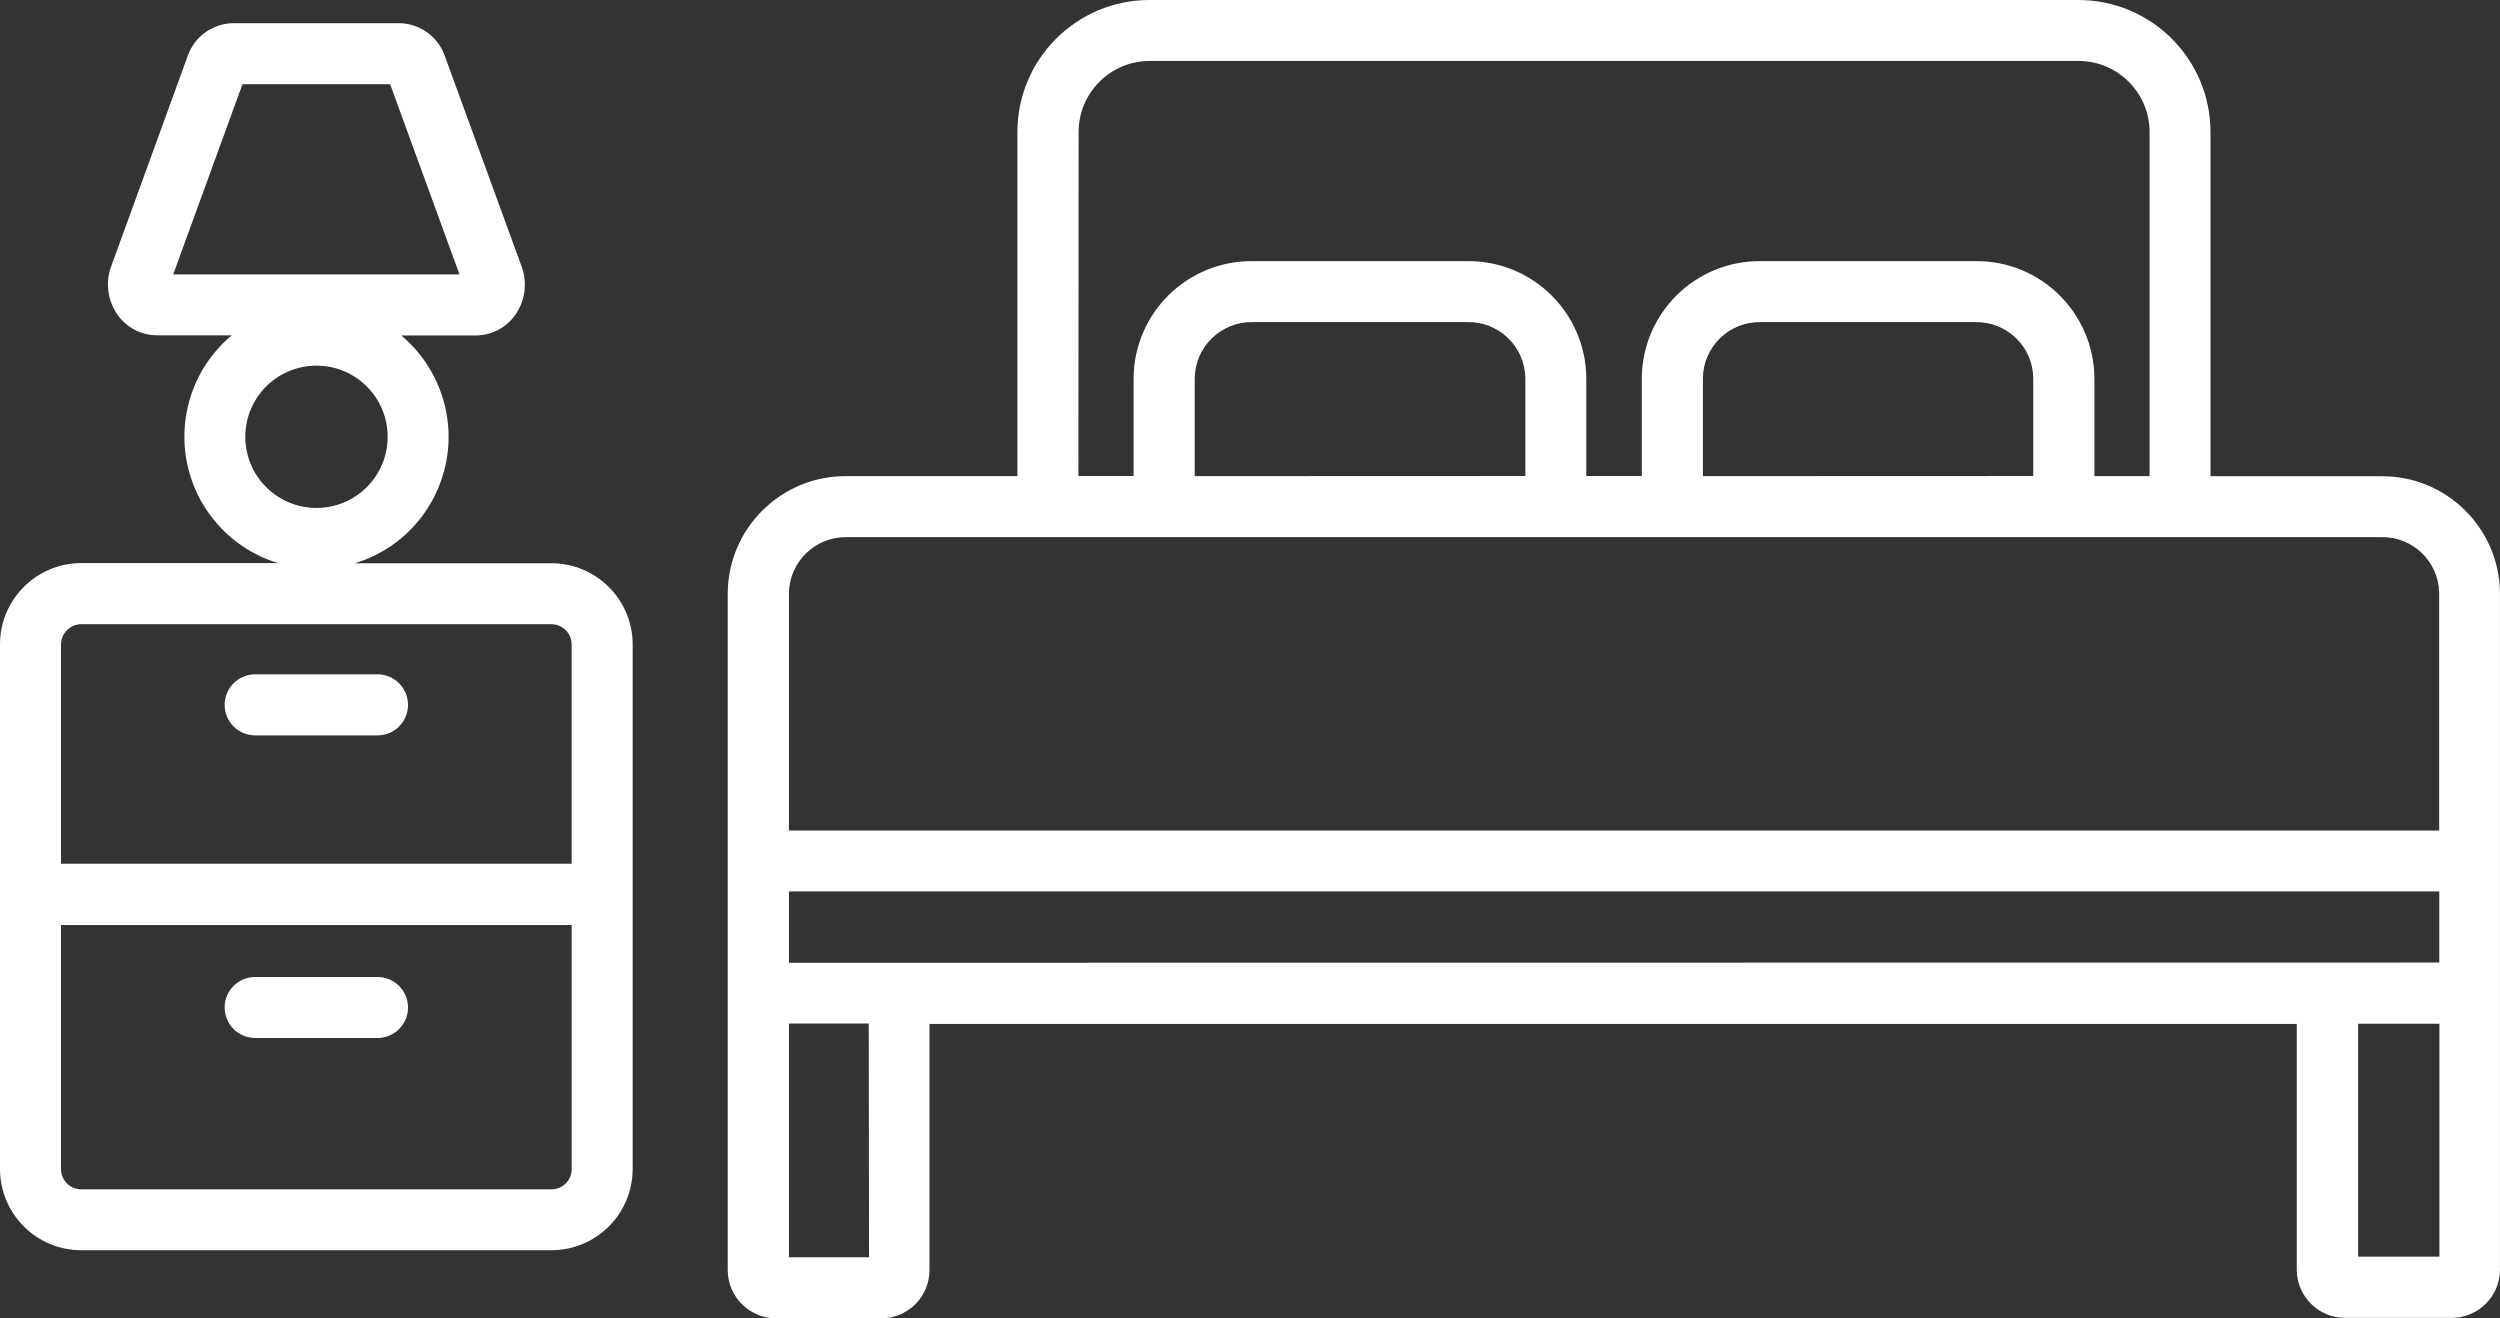
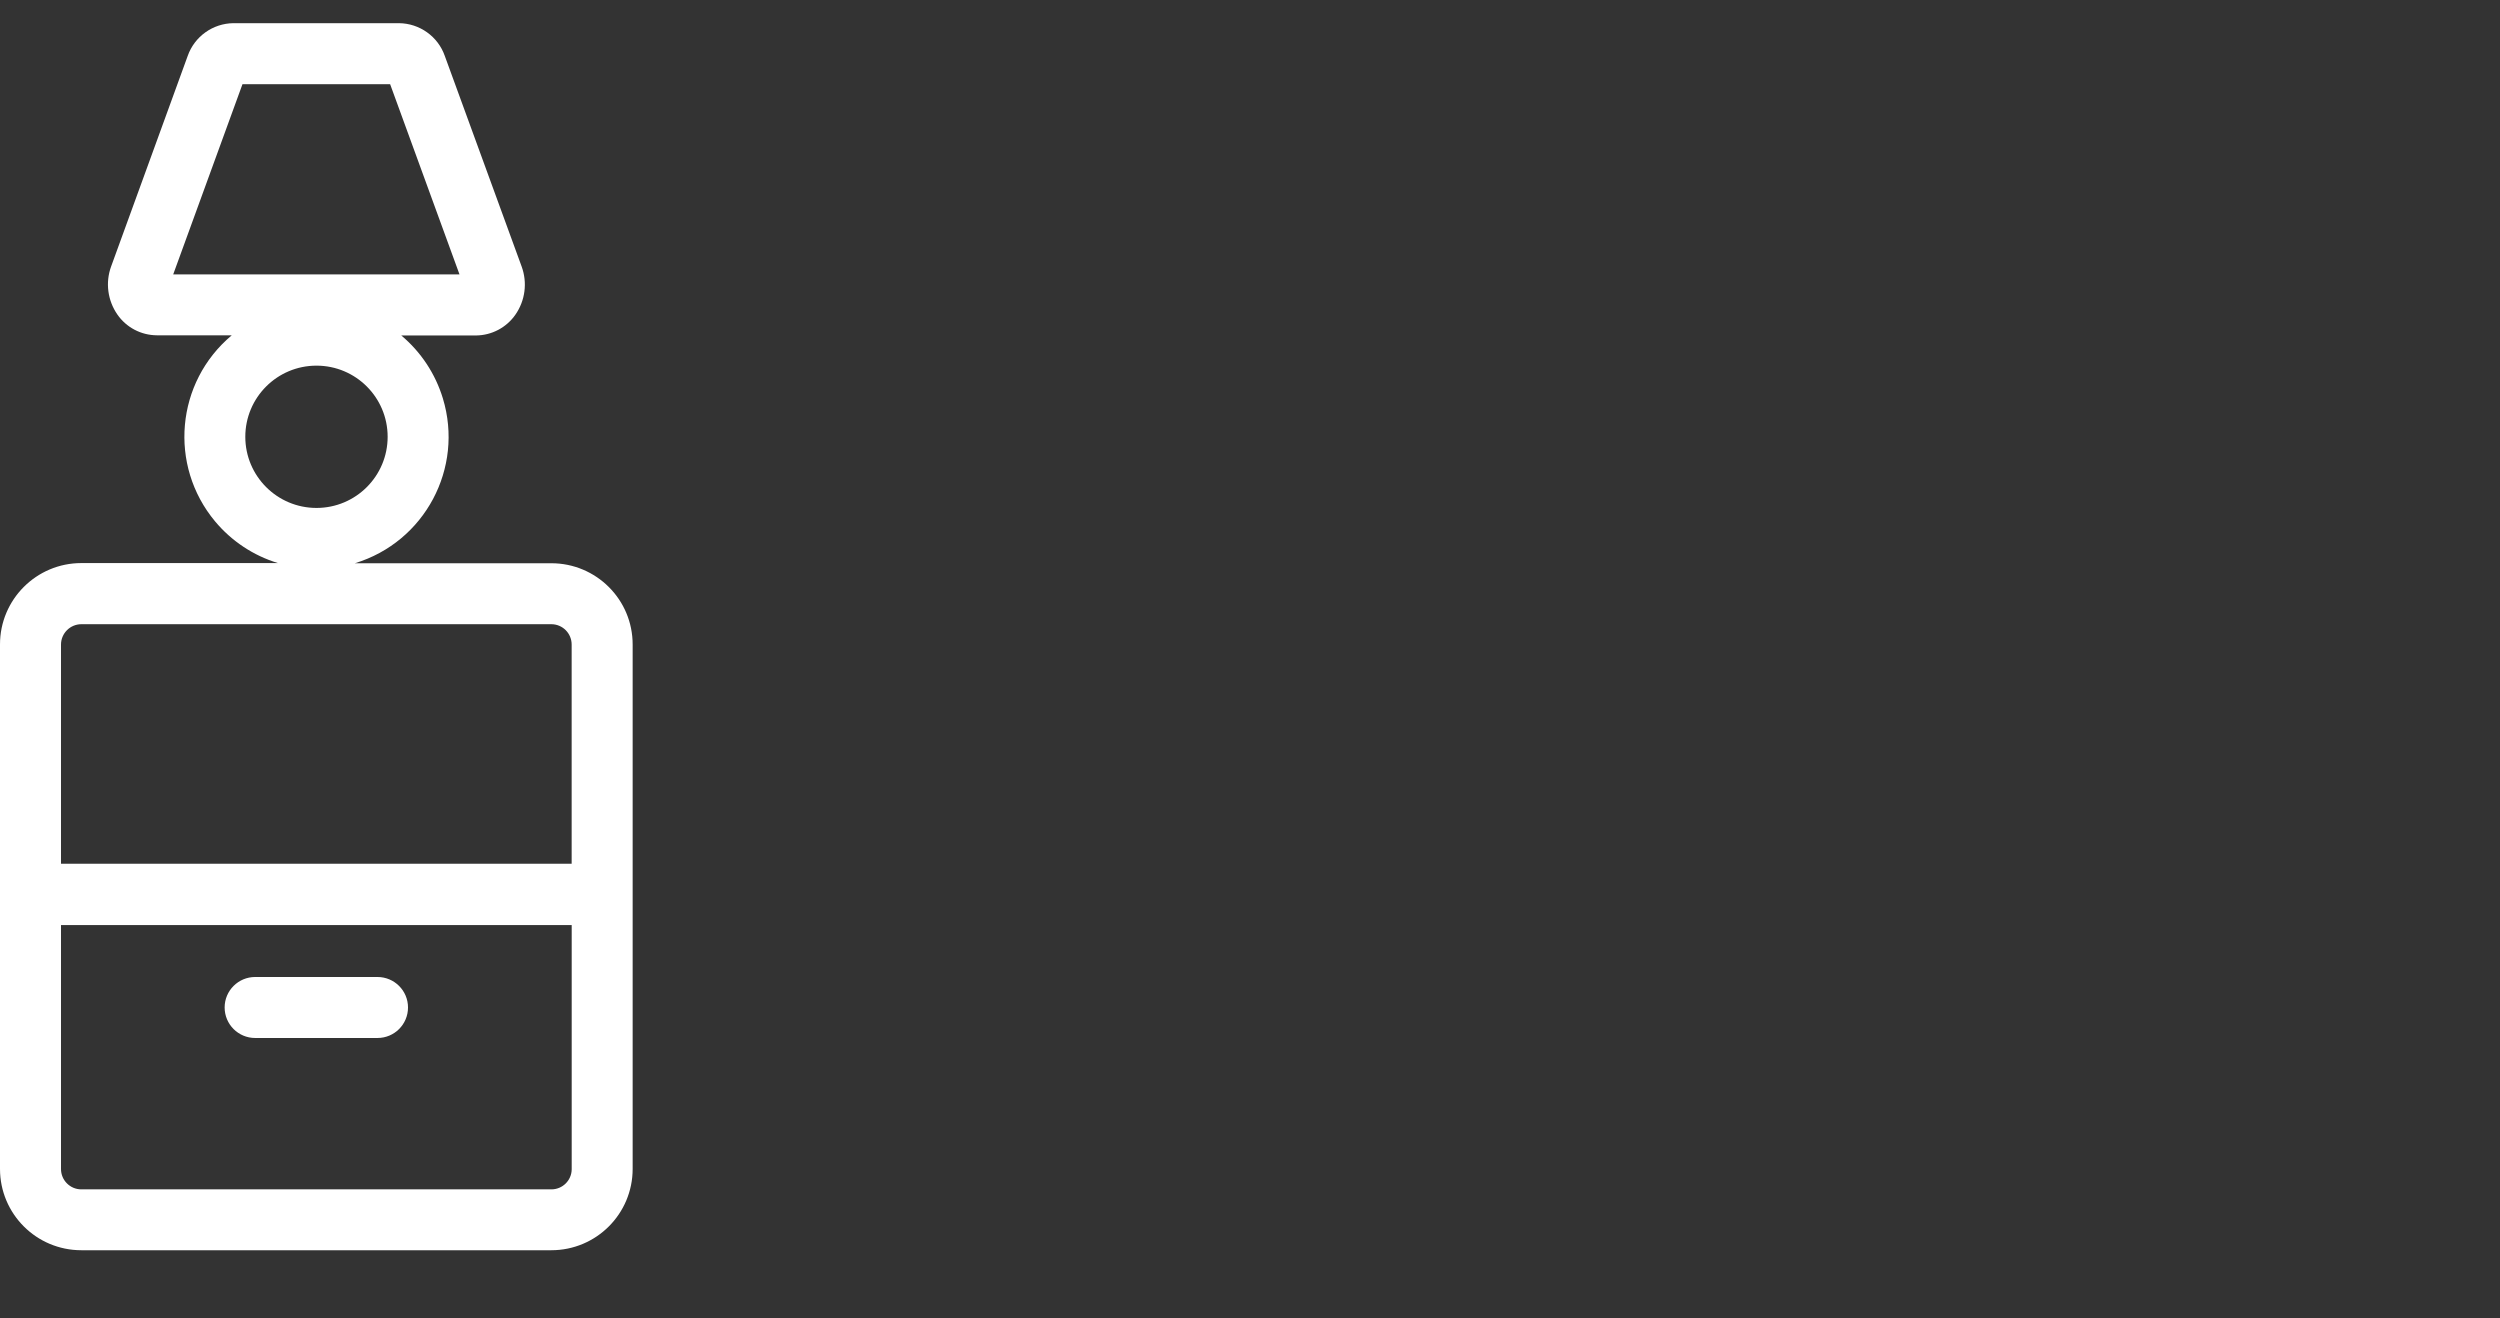
<svg xmlns="http://www.w3.org/2000/svg" version="1.1" id="Calque_1" x="0px" y="0px" width="58.895px" height="31.057px" viewBox="0 0 58.895 31.057" xml:space="preserve">
  <rect x="0" y="0" width="58.895" height="31.057" fill="#333333" stroke="none" />
-   <path fill="#FFFFFF" d="M56.1,11.218h-4.025V3.113C52.074,1.393,50.68,0,48.961,0l0,0h-21.88c-1.72,0-3.113,1.394-3.113,3.113l0,0 v8.104h-4.024c-1.531-0.014-2.785,1.217-2.8,2.748v15.956c0.001,0.627,0.51,1.135,1.136,1.136h2.482 c0.627-0.001,1.135-0.509,1.135-1.136v-5.8h32.21v5.789c0.001,0.627,0.509,1.136,1.137,1.136h2.514c0.627,0,1.136-0.509,1.136-1.136 V13.965c-0.016-1.53-1.269-2.76-2.8-2.746L56.1,11.218z M18.586,22.68V21h38.879v1.676L18.586,22.68z M25.41,3.112 c0-0.926,0.75-1.676,1.676-1.676h21.878c0.926,0,1.676,0.75,1.676,1.676v8.104h-1.3V8.9c-0.016-1.532-1.269-2.762-2.8-2.748h-5.062 c-1.531-0.014-2.785,1.216-2.8,2.748v2.314H37.37V8.9c-0.016-1.532-1.269-2.762-2.801-2.748h-5.063 c-1.531-0.014-2.785,1.216-2.8,2.748v2.314h-1.301L25.41,3.112z M40.117,11.217V8.9c0.014-0.737,0.622-1.324,1.359-1.312h5.063 c0.737-0.012,1.346,0.574,1.36,1.312v2.314L40.117,11.217z M28.145,11.217V8.9c0.016-0.737,0.624-1.323,1.361-1.312h5.068 c0.736-0.012,1.345,0.574,1.36,1.312v2.314L28.145,11.217z M19.945,12.654h36.151c0.739-0.016,1.351,0.571,1.366,1.31v5.601H18.586 v-5.601c0.016-0.736,0.624-1.322,1.36-1.31H19.945z M20.473,29.619h-1.887v-5.507h1.88L20.473,29.619z M55.552,29.605v-5.488h1.916 v5.488H55.552z" />
  <path fill="#FFFFFF" d="M12.989,13.269H8.36c1.646-0.5,2.573-2.239,2.073-3.884c-0.176-0.579-0.517-1.095-0.98-1.482h1.761 c0.37-0.003,0.717-0.186,0.928-0.49c0.231-0.331,0.286-0.755,0.147-1.134l-1.811-4.963C10.317,0.858,9.885,0.551,9.4,0.546H5.5 C5.014,0.551,4.583,0.859,4.422,1.317l-1.804,4.96c-0.138,0.378-0.083,0.8,0.146,1.131c0.211,0.306,0.558,0.488,0.928,0.491H5.46 c-1.319,1.103-1.494,3.065-0.392,4.385c0.388,0.464,0.902,0.805,1.48,0.981H1.916C0.858,13.265,0,14.123,0,15.181l0,0v12.356 c0,1.059,0.857,1.916,1.916,1.916l0,0h11.072c1.059,0,1.916-0.857,1.916-1.916l0,0V15.184 C14.905,14.126,14.047,13.269,12.989,13.269z M5.712,1.984h3.479l1.634,4.481H4.08L5.712,1.984z M5.779,10.29 c0-0.926,0.751-1.676,1.677-1.676s1.676,0.75,1.676,1.676s-0.75,1.676-1.676,1.676l0,0C6.53,11.966,5.779,11.216,5.779,10.29 L5.779,10.29z M1.916,14.705h11.072c0.265,0,0.479,0.215,0.479,0.479l0,0v5.164H1.437v-5.164C1.438,14.92,1.652,14.706,1.916,14.705 L1.916,14.705z M12.989,28.019H1.916c-0.265,0-0.479-0.215-0.479-0.479l0,0v-5.747h12.031v5.756 C13.464,27.81,13.25,28.02,12.989,28.019L12.989,28.019z" />
-   <path fill="#FFFFFF" d="M6.011,17.324h2.882c0.397,0,0.719-0.321,0.719-0.719c0-0.396-0.321-0.719-0.719-0.719l0,0H6.011 c-0.396,0-0.719,0.322-0.719,0.719C5.292,17.003,5.615,17.324,6.011,17.324z" />
  <path fill="#FFFFFF" d="M8.893,23.016H6.011c-0.396,0-0.719,0.321-0.719,0.718c0,0.397,0.322,0.719,0.719,0.719h2.882 c0.397,0,0.719-0.321,0.719-0.719C9.612,23.338,9.29,23.016,8.893,23.016L8.893,23.016z" />
</svg>